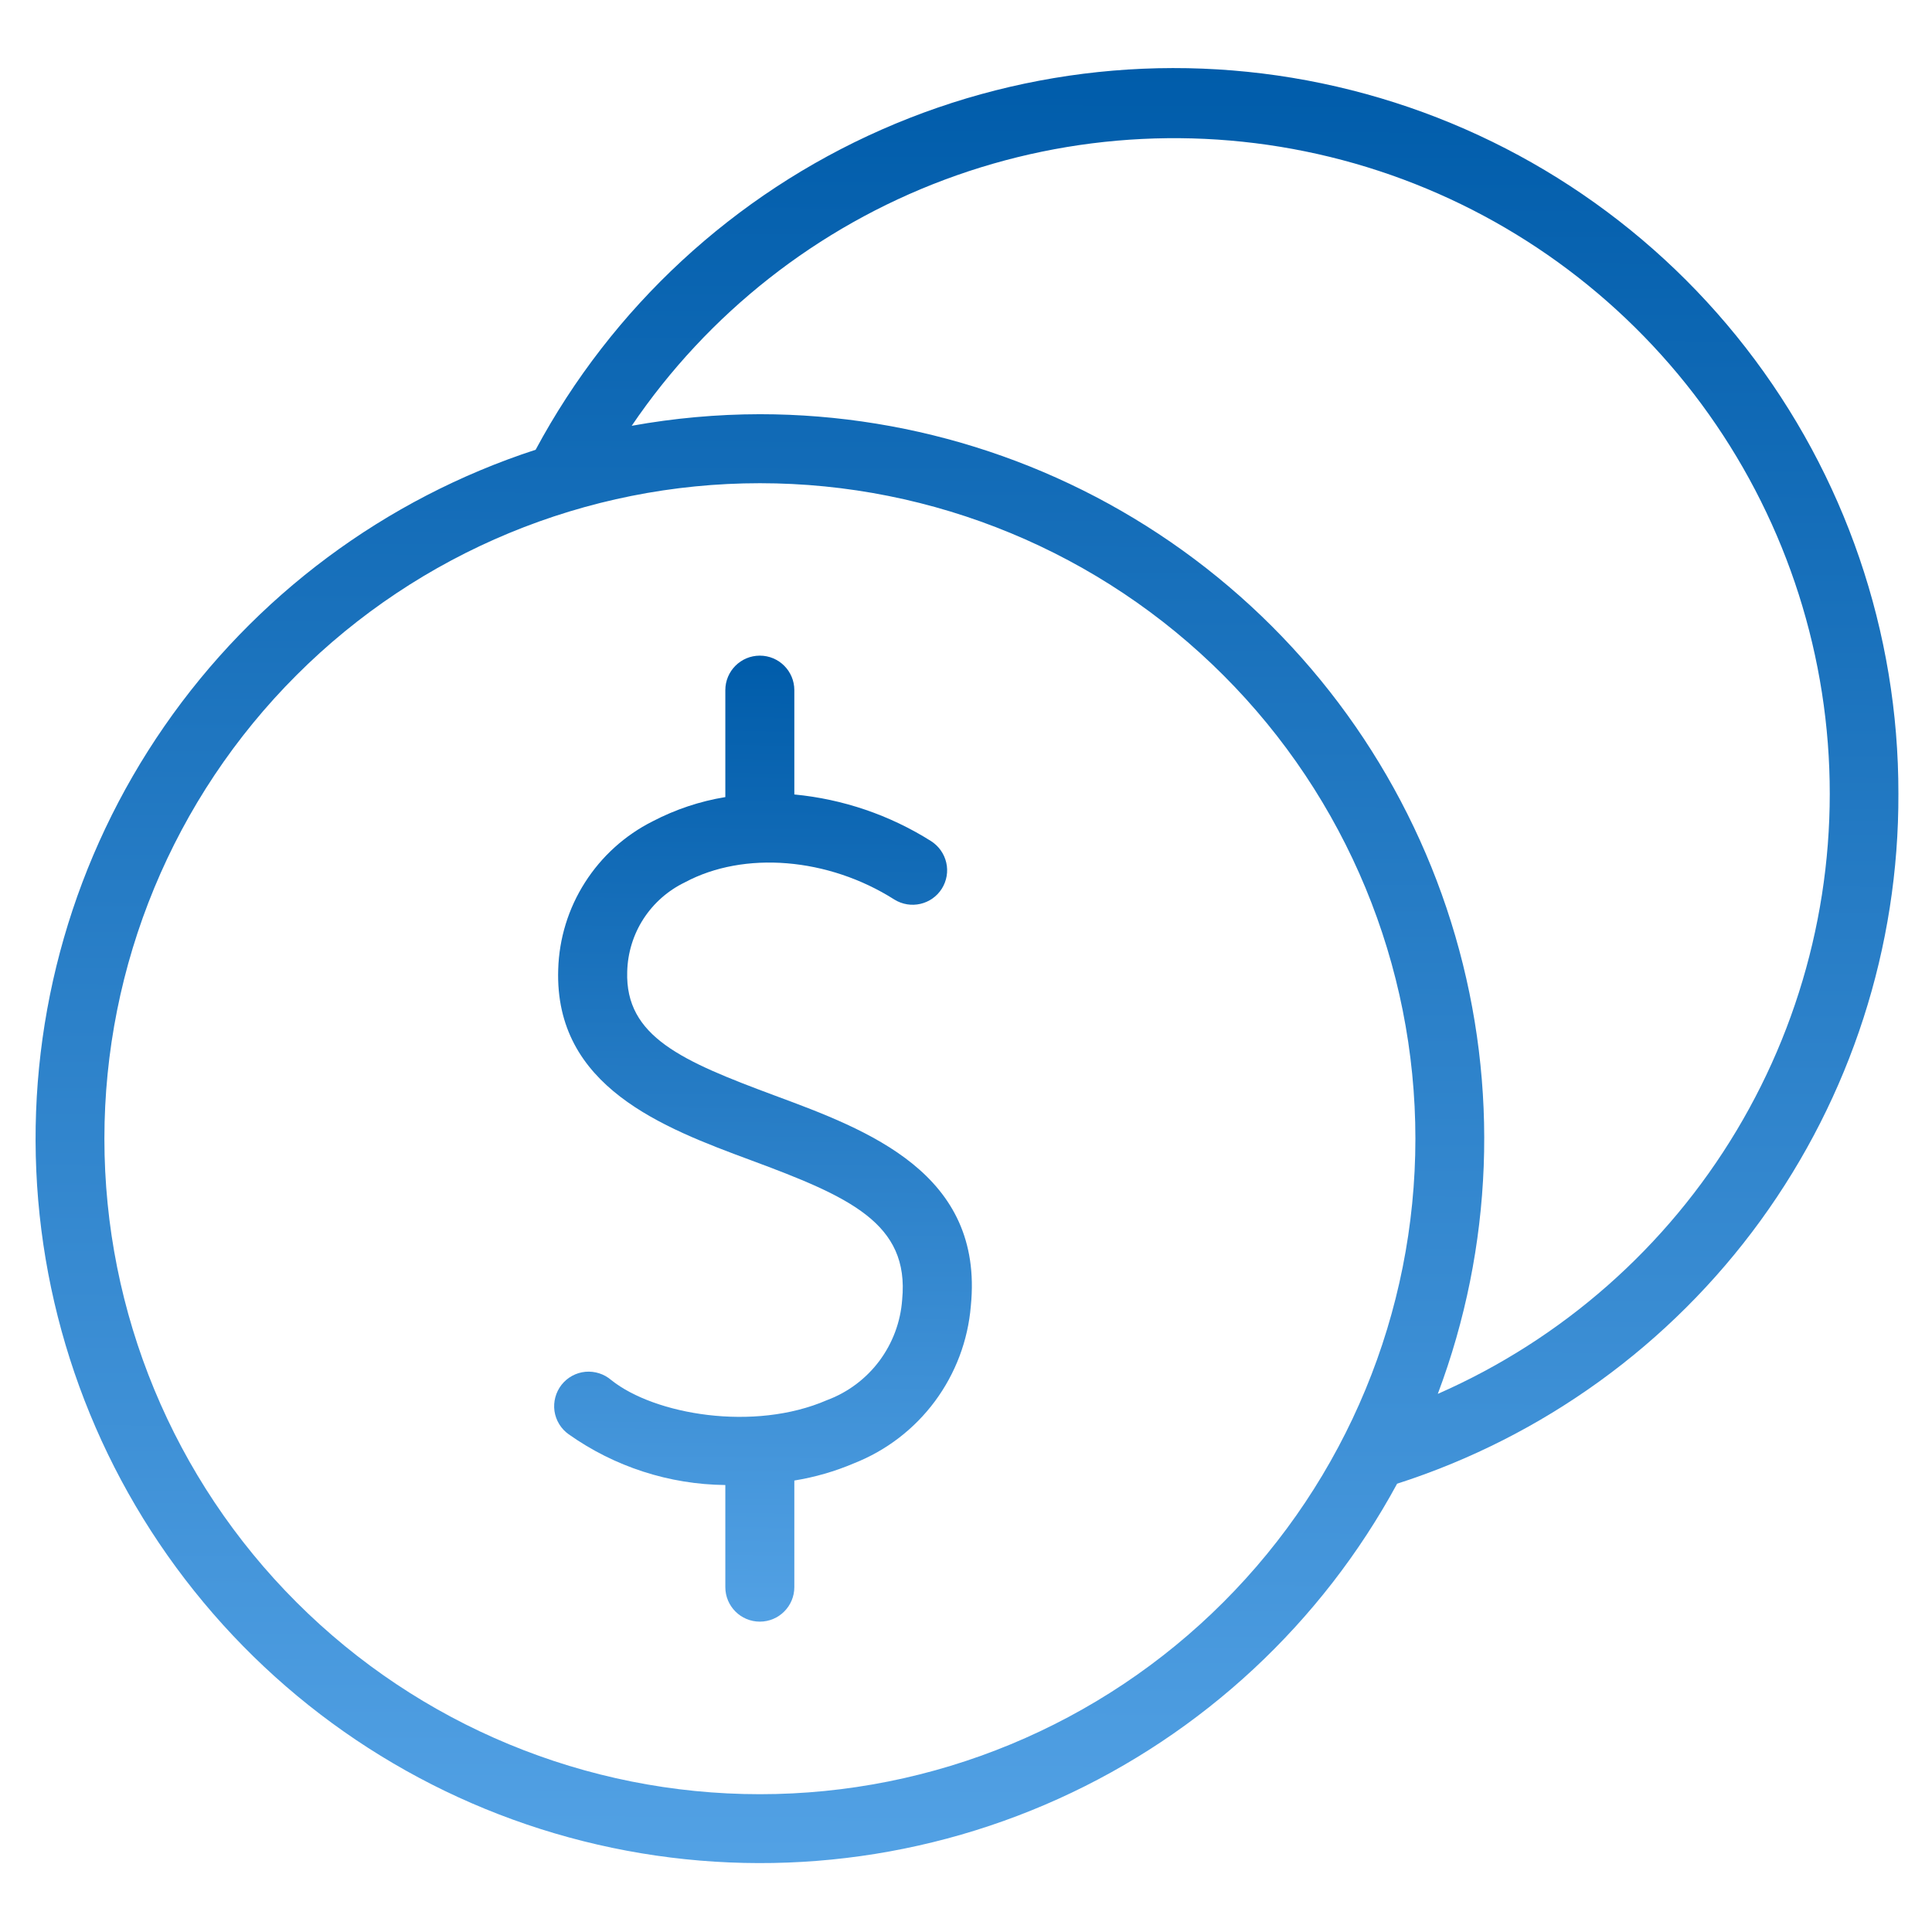
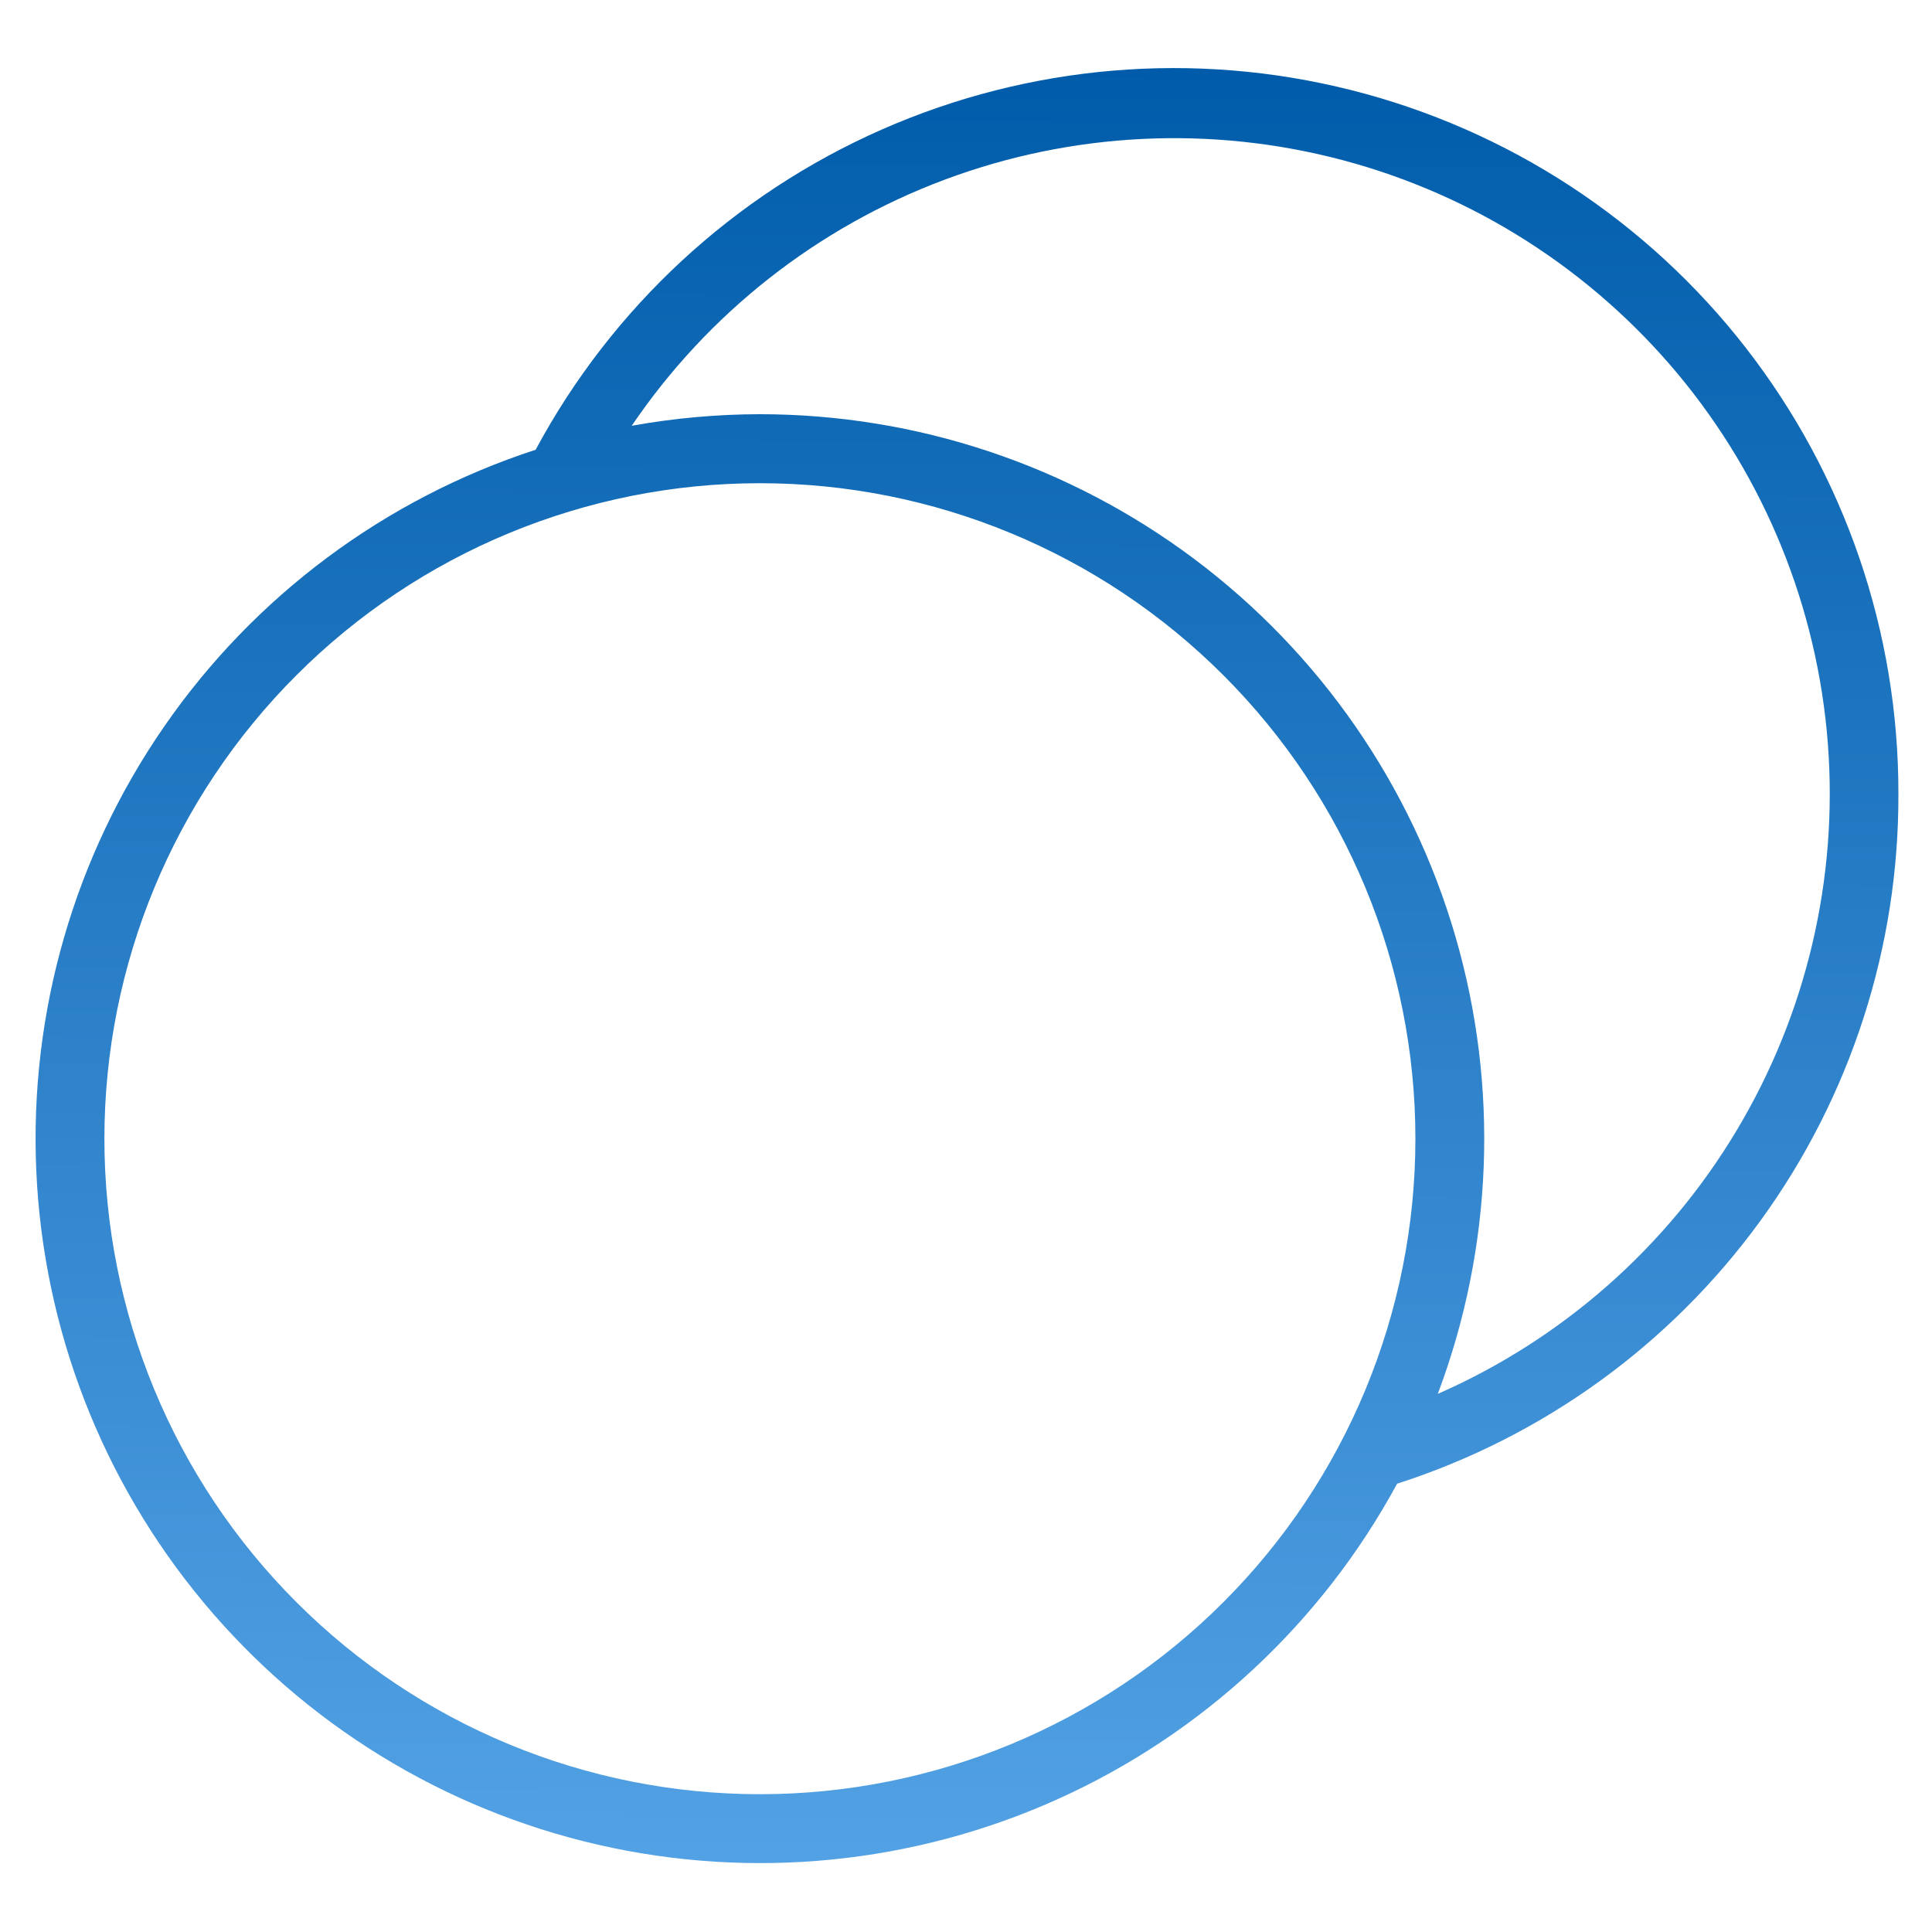
<svg xmlns="http://www.w3.org/2000/svg" width="38" height="38" viewBox="0 0 28 28" fill="none">
-   <path d="M11.227 15.877C9.882 15.377 9.06 15.024 9.09 14.082C9.097 13.81 9.178 13.545 9.326 13.316C9.474 13.088 9.682 12.905 9.927 12.787C10.782 12.329 12.002 12.427 12.962 13.037C13.196 13.182 13.503 13.112 13.65 12.879C13.72 12.767 13.744 12.631 13.714 12.502C13.684 12.372 13.604 12.26 13.492 12.189C12.894 11.812 12.216 11.581 11.512 11.514V10.002C11.512 9.726 11.288 9.502 11.012 9.502C10.736 9.502 10.512 9.726 10.512 10.002V11.552C10.144 11.612 9.788 11.731 9.457 11.904C9.057 12.105 8.719 12.411 8.478 12.789C8.237 13.166 8.103 13.602 8.09 14.05C8.035 15.752 9.612 16.344 10.88 16.814C12.309 17.344 13.182 17.727 13.075 18.835C13.052 19.157 12.937 19.465 12.744 19.724C12.551 19.982 12.287 20.18 11.985 20.292C10.927 20.752 9.487 20.502 8.86 20.002C8.756 19.912 8.621 19.869 8.484 19.881C8.348 19.894 8.223 19.962 8.138 20.07C8.054 20.178 8.017 20.315 8.036 20.451C8.056 20.586 8.13 20.708 8.242 20.787C8.906 21.257 9.698 21.514 10.512 21.522V23.002C10.512 23.278 10.736 23.502 11.012 23.502C11.288 23.502 11.512 23.278 11.512 23.002V21.457C11.809 21.409 12.1 21.325 12.377 21.207C12.844 21.023 13.25 20.712 13.549 20.309C13.848 19.906 14.029 19.427 14.07 18.927C14.262 17.002 12.577 16.377 11.227 15.877Z" fill="url(#paint0_linear_5451_30262)" />
  <path d="M27.513 11.503C27.517 9.162 26.738 6.888 25.301 5.04C23.865 3.193 21.852 1.878 19.583 1.306C17.313 0.733 14.918 0.935 12.776 1.879C10.635 2.823 8.87 4.456 7.763 6.518C5.58 7.229 3.69 8.636 2.383 10.524C1.076 12.411 0.424 14.675 0.526 16.968C0.628 19.262 1.479 21.459 2.949 23.222C4.418 24.986 6.425 26.22 8.663 26.734C10.9 27.249 13.245 27.016 15.337 26.071C17.429 25.126 19.154 23.521 20.248 21.503C22.364 20.823 24.209 19.488 25.515 17.69C26.821 15.892 27.521 13.725 27.513 11.503L27.513 11.503ZM11.013 26.003C8.493 26.003 6.077 25.002 4.296 23.22C2.514 21.439 1.513 19.022 1.513 16.503C1.513 13.984 2.514 11.567 4.296 9.786C6.077 8.004 8.494 7.003 11.013 7.003C13.532 7.003 15.949 8.004 17.73 9.786C19.512 11.567 20.513 13.984 20.513 16.503C20.513 19.022 19.512 21.439 17.73 23.22C15.949 25.002 13.532 26.003 11.013 26.003ZM20.838 20.2C21.638 18.074 21.727 15.746 21.091 13.565C20.456 11.384 19.13 9.468 17.312 8.104C15.495 6.741 13.285 6.004 11.013 6.003C10.39 6.004 9.769 6.06 9.155 6.171C10.261 4.54 11.846 3.294 13.691 2.604C15.537 1.914 17.55 1.815 19.455 2.32C21.359 2.825 23.058 3.91 24.319 5.423C25.579 6.937 26.338 8.805 26.49 10.77C26.642 12.734 26.18 14.696 25.167 16.386C24.155 18.076 22.642 19.409 20.838 20.201L20.838 20.2Z" fill="url(#paint1_linear_5451_30262)" />
  <defs>
    <linearGradient id="paint0_linear_5451_30262" x1="12.748" y1="9.502" x2="12.599" y2="26.501" gradientUnits="userSpaceOnUse">
      <stop stop-color="#005CAA" />
      <stop offset="1" stop-color="#64B0F1" />
    </linearGradient>
    <linearGradient id="paint1_linear_5451_30262" x1="21.55" y1="0.986" x2="21.435" y2="32.576" gradientUnits="userSpaceOnUse">
      <stop stop-color="#005CAA" />
      <stop offset="1" stop-color="#64B0F1" />
    </linearGradient>
  </defs>
</svg>